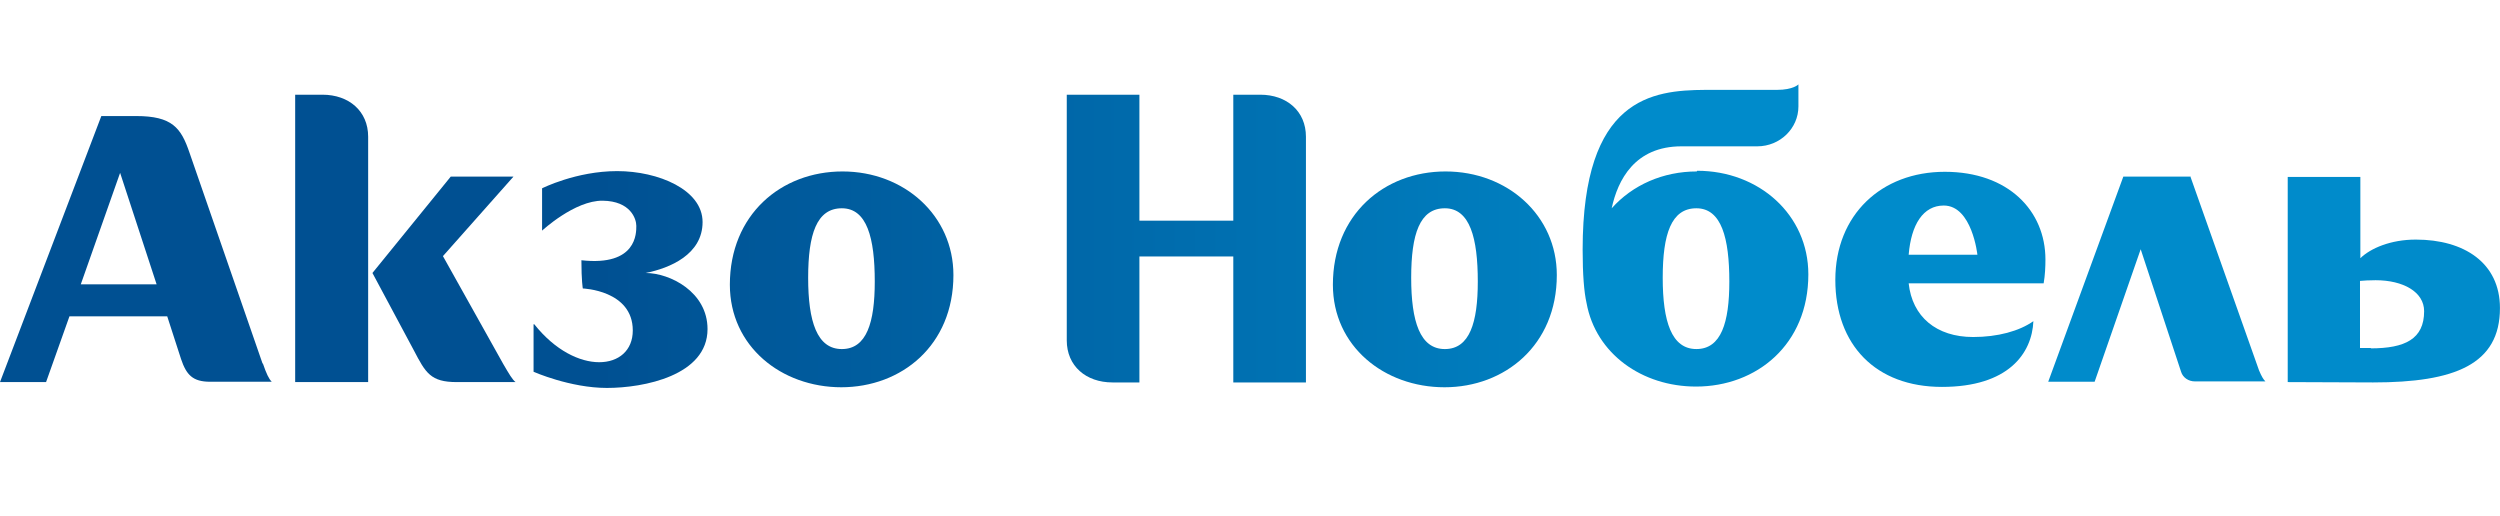
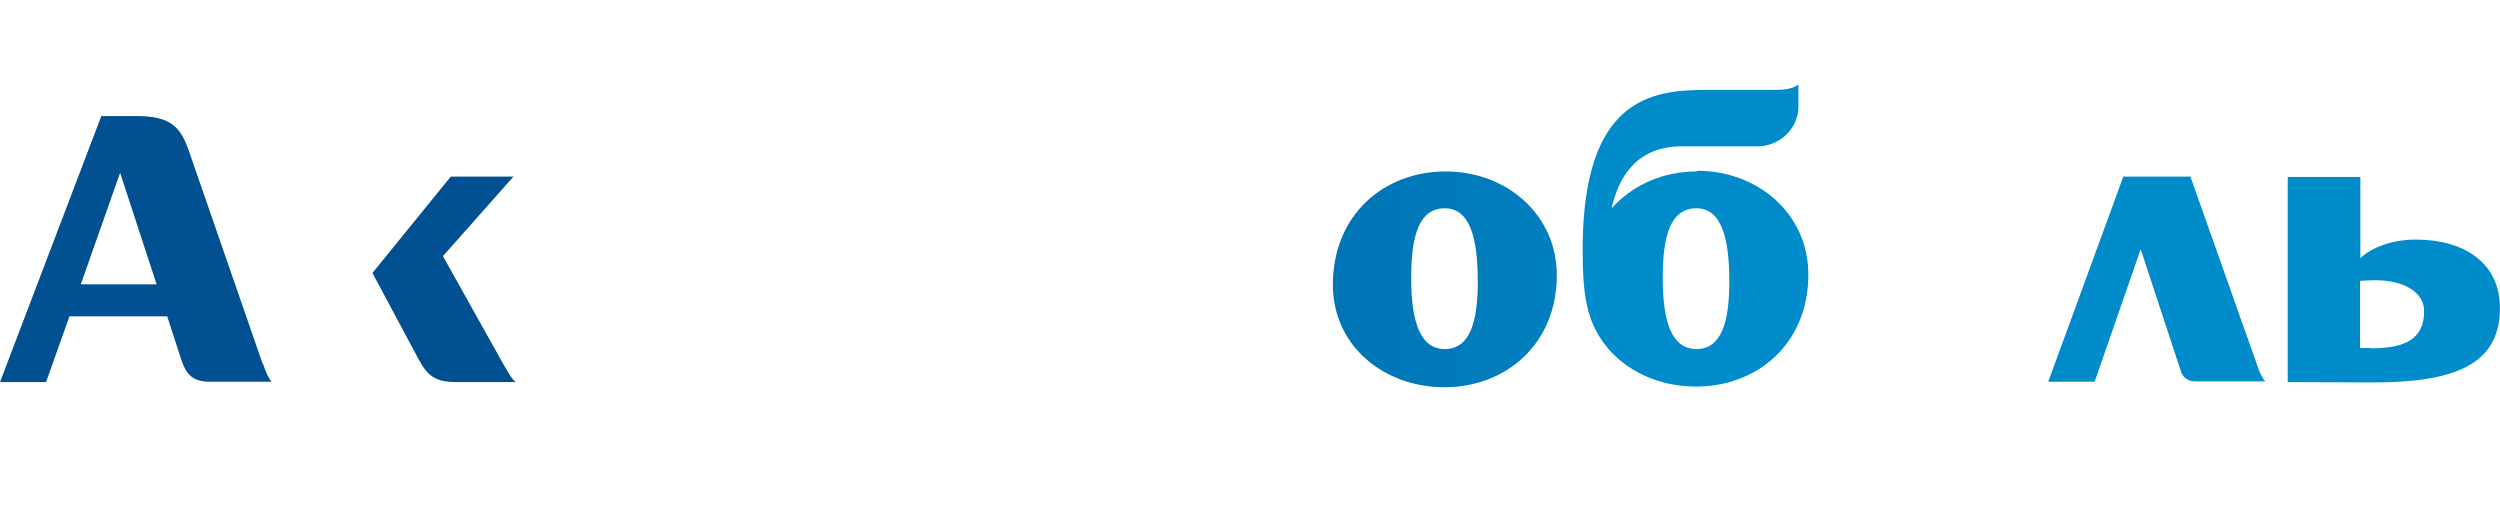
<svg xmlns="http://www.w3.org/2000/svg" width="160" height="33" viewBox="0 0 160 33" fill="none">
  <path d="M23.836 17.471L26.489 22.428C27.237 23.86 27.555 24.454 29.233 24.454H32.997C32.793 24.3 32.589 23.948 32.203 23.287L28.348 16.392L32.861 11.304H28.847L23.836 17.471Z" fill="url(#paint0_linear_3395_167026)" />
-   <path d="M18.891 24.454H23.562V8.748C23.562 7.118 22.337 6.061 20.637 6.061H18.891V24.476V24.454Z" fill="url(#paint1_linear_3395_167026)" />
  <path d="M16.803 23.265L12.132 9.784C11.587 8.176 11.02 7.427 8.707 7.427H6.485L0 24.454H2.948L4.444 20.247H10.703L11.587 22.978C11.927 23.992 12.336 24.432 13.447 24.432H17.392C17.211 24.256 17.052 23.926 16.825 23.265M5.17 18.198L7.687 11.061L10.023 18.198H5.17Z" fill="url(#paint2_linear_3395_167026)" />
-   <path d="M53.831 24.785C57.709 24.785 61.019 22.097 61.019 17.604C61.019 13.793 57.867 10.973 53.922 10.973C49.976 10.973 46.711 13.749 46.711 18.22C46.711 22.163 49.999 24.785 53.854 24.785M53.877 22.34C52.289 22.34 51.722 20.577 51.722 17.78C51.722 14.982 52.267 13.33 53.877 13.33C55.486 13.33 55.985 15.225 55.985 18.022C55.985 20.643 55.464 22.34 53.877 22.34Z" fill="url(#paint3_linear_3395_167026)" />
-   <path d="M34.148 20.753V23.793C34.148 23.793 36.484 24.828 38.842 24.828C41.201 24.828 45.282 24.035 45.282 21.061C45.282 18.683 42.879 17.471 41.314 17.471C42.879 17.163 44.965 16.281 44.965 14.211C44.965 12.14 42.13 10.951 39.5 10.951C36.87 10.951 34.693 12.052 34.693 12.052V14.761C34.693 14.761 36.779 12.823 38.57 12.845C40.362 12.867 40.724 14.013 40.724 14.453C40.724 14.894 40.77 17.052 37.21 16.656C37.21 17.978 37.3 18.462 37.3 18.462C37.3 18.462 40.498 18.572 40.498 21.15C40.498 23.727 36.87 24.123 34.194 20.753H34.148Z" fill="url(#paint4_linear_3395_167026)" />
  <path d="M92.516 10.973C88.57 10.973 85.305 13.749 85.305 18.22C85.305 22.163 88.593 24.785 92.448 24.785C96.302 24.785 99.636 22.097 99.636 17.604C99.636 13.793 96.484 10.973 92.516 10.973ZM92.47 22.34C90.883 22.34 90.316 20.577 90.316 17.78C90.316 14.982 90.86 13.33 92.47 13.33C94.08 13.33 94.579 15.246 94.579 18.022C94.579 20.643 94.058 22.34 92.47 22.34Z" fill="url(#paint5_linear_3395_167026)" />
  <path d="M108.591 10.973C106.436 10.973 104.486 11.832 103.148 13.33C103.534 11.524 104.622 9.365 107.616 9.365H112.468C113.919 9.365 115.099 8.219 115.099 6.81V5.4C115.099 5.4 114.781 5.752 113.715 5.752H109.135C105.756 5.774 101.289 6.237 101.289 15.973C101.289 17.581 101.38 18.683 101.538 19.388C102.128 22.648 105.099 24.74 108.545 24.74C112.423 24.74 115.734 22.053 115.734 17.559C115.734 13.748 112.582 10.929 108.613 10.929L108.591 10.973ZM108.568 22.339C106.981 22.339 106.414 20.577 106.414 17.78C106.414 14.982 106.958 13.33 108.568 13.33C110.178 13.33 110.677 15.246 110.677 18.022C110.677 20.643 110.155 22.339 108.568 22.339Z" fill="url(#paint6_linear_3395_167026)" />
-   <path d="M130.908 16.612C130.908 13.484 128.527 10.995 124.468 10.995C120.409 10.995 117.461 13.749 117.461 17.912C117.461 22.075 120.046 24.762 124.286 24.762C128.527 24.762 130.046 22.626 130.137 20.555C129.23 21.194 127.846 21.569 126.282 21.569C123.924 21.569 122.382 20.269 122.155 18.132H130.794C130.885 17.604 130.908 17.075 130.908 16.59V16.612ZM122.155 16.304C122.314 14.365 123.085 13.154 124.4 13.154C126.214 13.154 126.554 16.304 126.554 16.304H122.155Z" fill="url(#paint7_linear_3395_167026)" />
-   <path d="M80.654 6.061H78.931V14.123H72.922V6.061H68.273V21.788C68.273 23.419 69.498 24.476 71.199 24.476H72.922V16.414H78.931V24.476H83.58V8.748C83.58 7.118 82.355 6.061 80.654 6.061Z" fill="url(#paint8_linear_3395_167026)" />
  <path d="M140.156 11.303H135.893L131.086 24.432H134.056L137.004 15.951L139.589 23.793C139.703 24.168 140.066 24.41 140.474 24.41H144.397H144.986C144.85 24.278 144.737 24.079 144.578 23.705L140.179 11.281L140.156 11.303Z" fill="url(#paint9_linear_3395_167026)" />
  <path d="M154.6 15.334C153.013 15.334 151.72 15.885 151.063 16.524V11.325H146.414V24.454L151.879 24.476C157.094 24.476 159.997 23.33 159.997 19.718C159.997 16.81 157.684 15.334 154.623 15.334H154.6ZM151.743 22.273H151.04V17.978C151.335 17.956 151.584 17.934 152.038 17.934C153.806 17.934 155.144 18.683 155.144 19.916C155.144 21.7 153.92 22.295 151.72 22.295L151.743 22.273Z" fill="url(#paint10_linear_3395_167026)" />
  <defs>
    <linearGradient id="paint0_linear_3395_167026" x1="9.029" y1="17.89" x2="152.974" y2="17.89" gradientUnits="userSpaceOnUse">
      <stop offset="0.25" stop-color="#005092" />
      <stop offset="0.75" stop-color="#008BCB" />
    </linearGradient>
    <linearGradient id="paint1_linear_3395_167026" x1="0.002" y1="15.246" x2="152.972" y2="15.246" gradientUnits="userSpaceOnUse">
      <stop offset="0.25" stop-color="#005092" />
      <stop offset="0.75" stop-color="#008BCB" />
    </linearGradient>
    <linearGradient id="paint2_linear_3395_167026" x1="0" y1="15.951" x2="152.971" y2="15.951" gradientUnits="userSpaceOnUse">
      <stop offset="0.25" stop-color="#005092" />
      <stop offset="0.75" stop-color="#008BCB" />
    </linearGradient>
    <linearGradient id="paint3_linear_3395_167026" x1="-0.001" y1="17.868" x2="152.969" y2="17.868" gradientUnits="userSpaceOnUse">
      <stop offset="0.25" stop-color="#005092" />
      <stop offset="0.75" stop-color="#008BCB" />
    </linearGradient>
    <linearGradient id="paint4_linear_3395_167026" x1="-0.001" y1="17.89" x2="152.969" y2="17.89" gradientUnits="userSpaceOnUse">
      <stop offset="0.25" stop-color="#005092" />
      <stop offset="0.75" stop-color="#008BCB" />
    </linearGradient>
    <linearGradient id="paint5_linear_3395_167026" x1="-0.001" y1="17.868" x2="152.969" y2="17.868" gradientUnits="userSpaceOnUse">
      <stop offset="0.25" stop-color="#005092" />
      <stop offset="0.75" stop-color="#008BCB" />
    </linearGradient>
    <linearGradient id="paint6_linear_3395_167026" x1="-0.004" y1="15.092" x2="2.264" y2="15.092" gradientUnits="userSpaceOnUse">
      <stop offset="0.25" stop-color="#005092" />
      <stop offset="0.75" stop-color="#008BCB" />
    </linearGradient>
    <linearGradient id="paint7_linear_3395_167026" x1="0.001" y1="17.89" x2="152.971" y2="17.89" gradientUnits="userSpaceOnUse">
      <stop offset="0.25" stop-color="#005092" />
      <stop offset="0.75" stop-color="#008BCB" />
    </linearGradient>
    <linearGradient id="paint8_linear_3395_167026" x1="-0.003" y1="15.268" x2="152.967" y2="15.268" gradientUnits="userSpaceOnUse">
      <stop offset="0.25" stop-color="#005092" />
      <stop offset="0.75" stop-color="#008BCB" />
    </linearGradient>
    <linearGradient id="paint9_linear_3395_167026" x1="-0.002" y1="17.868" x2="152.968" y2="17.868" gradientUnits="userSpaceOnUse">
      <stop offset="0.25" stop-color="#005092" />
      <stop offset="0.75" stop-color="#008BCB" />
    </linearGradient>
    <linearGradient id="paint10_linear_3395_167026" x1="-0.003" y1="17.89" x2="152.967" y2="17.89" gradientUnits="userSpaceOnUse">
      <stop offset="0.25" stop-color="#005092" />
      <stop offset="0.75" stop-color="#008BCB" />
    </linearGradient>
  </defs>
</svg>